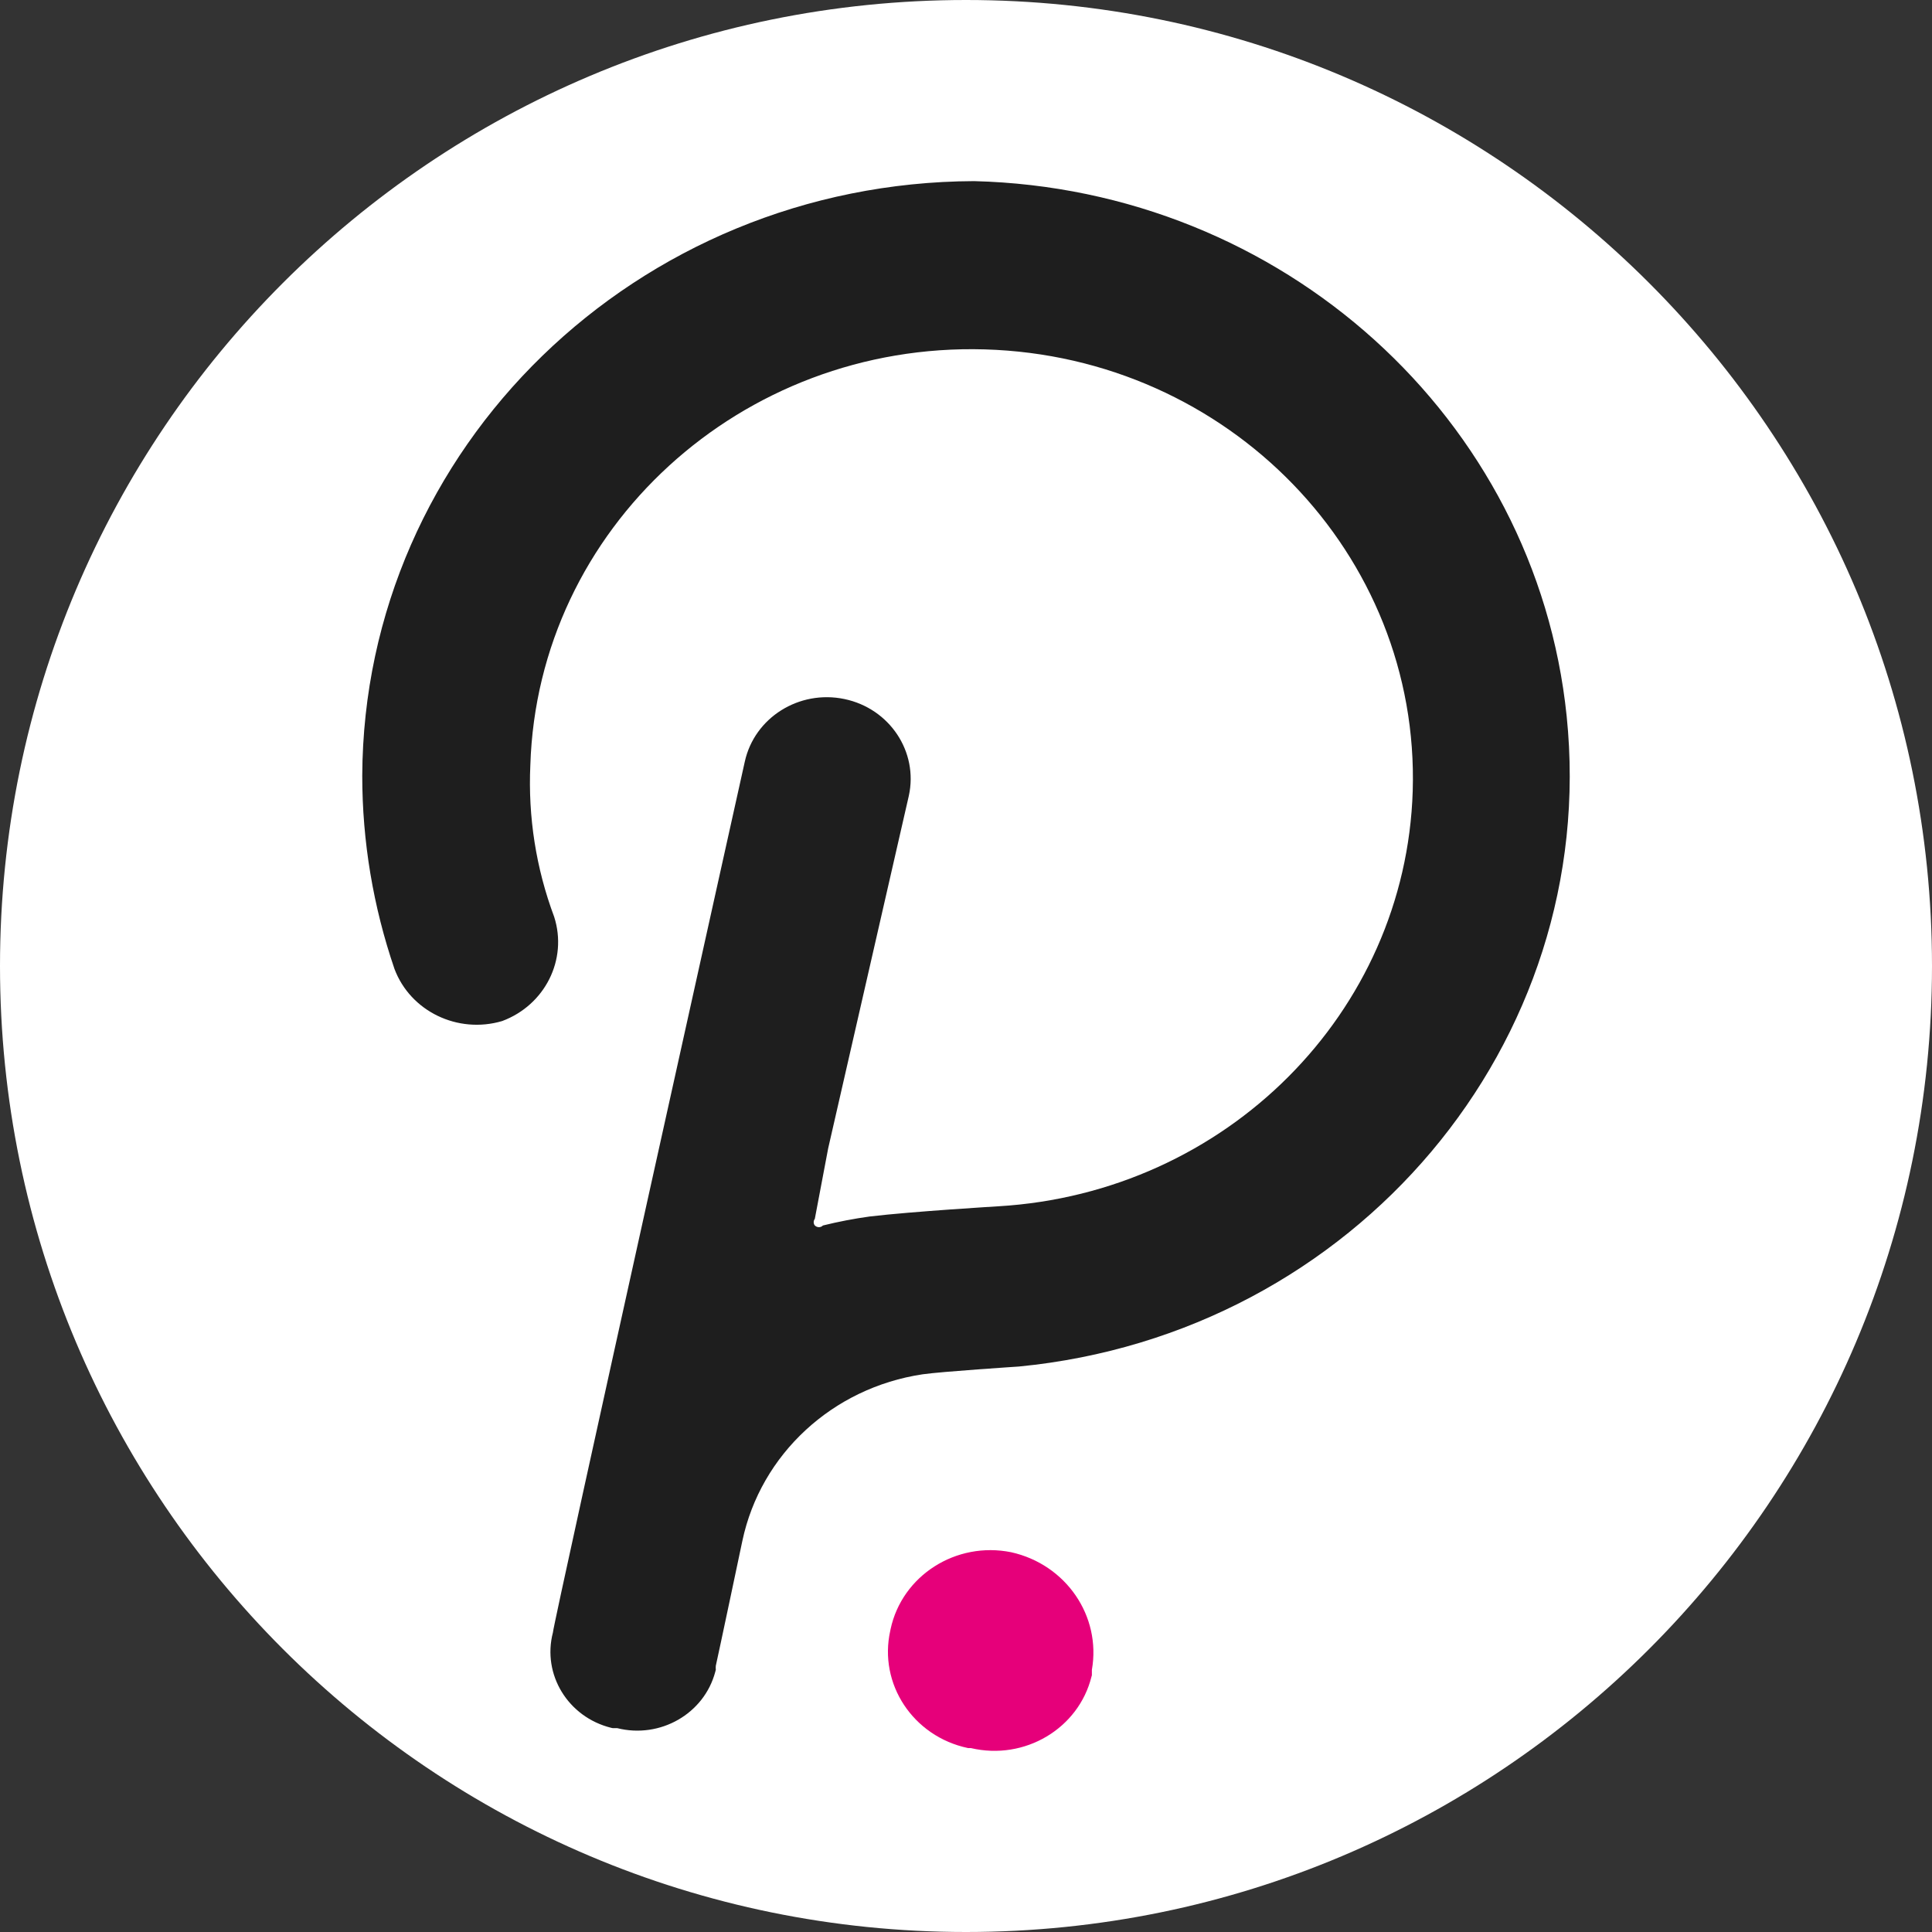
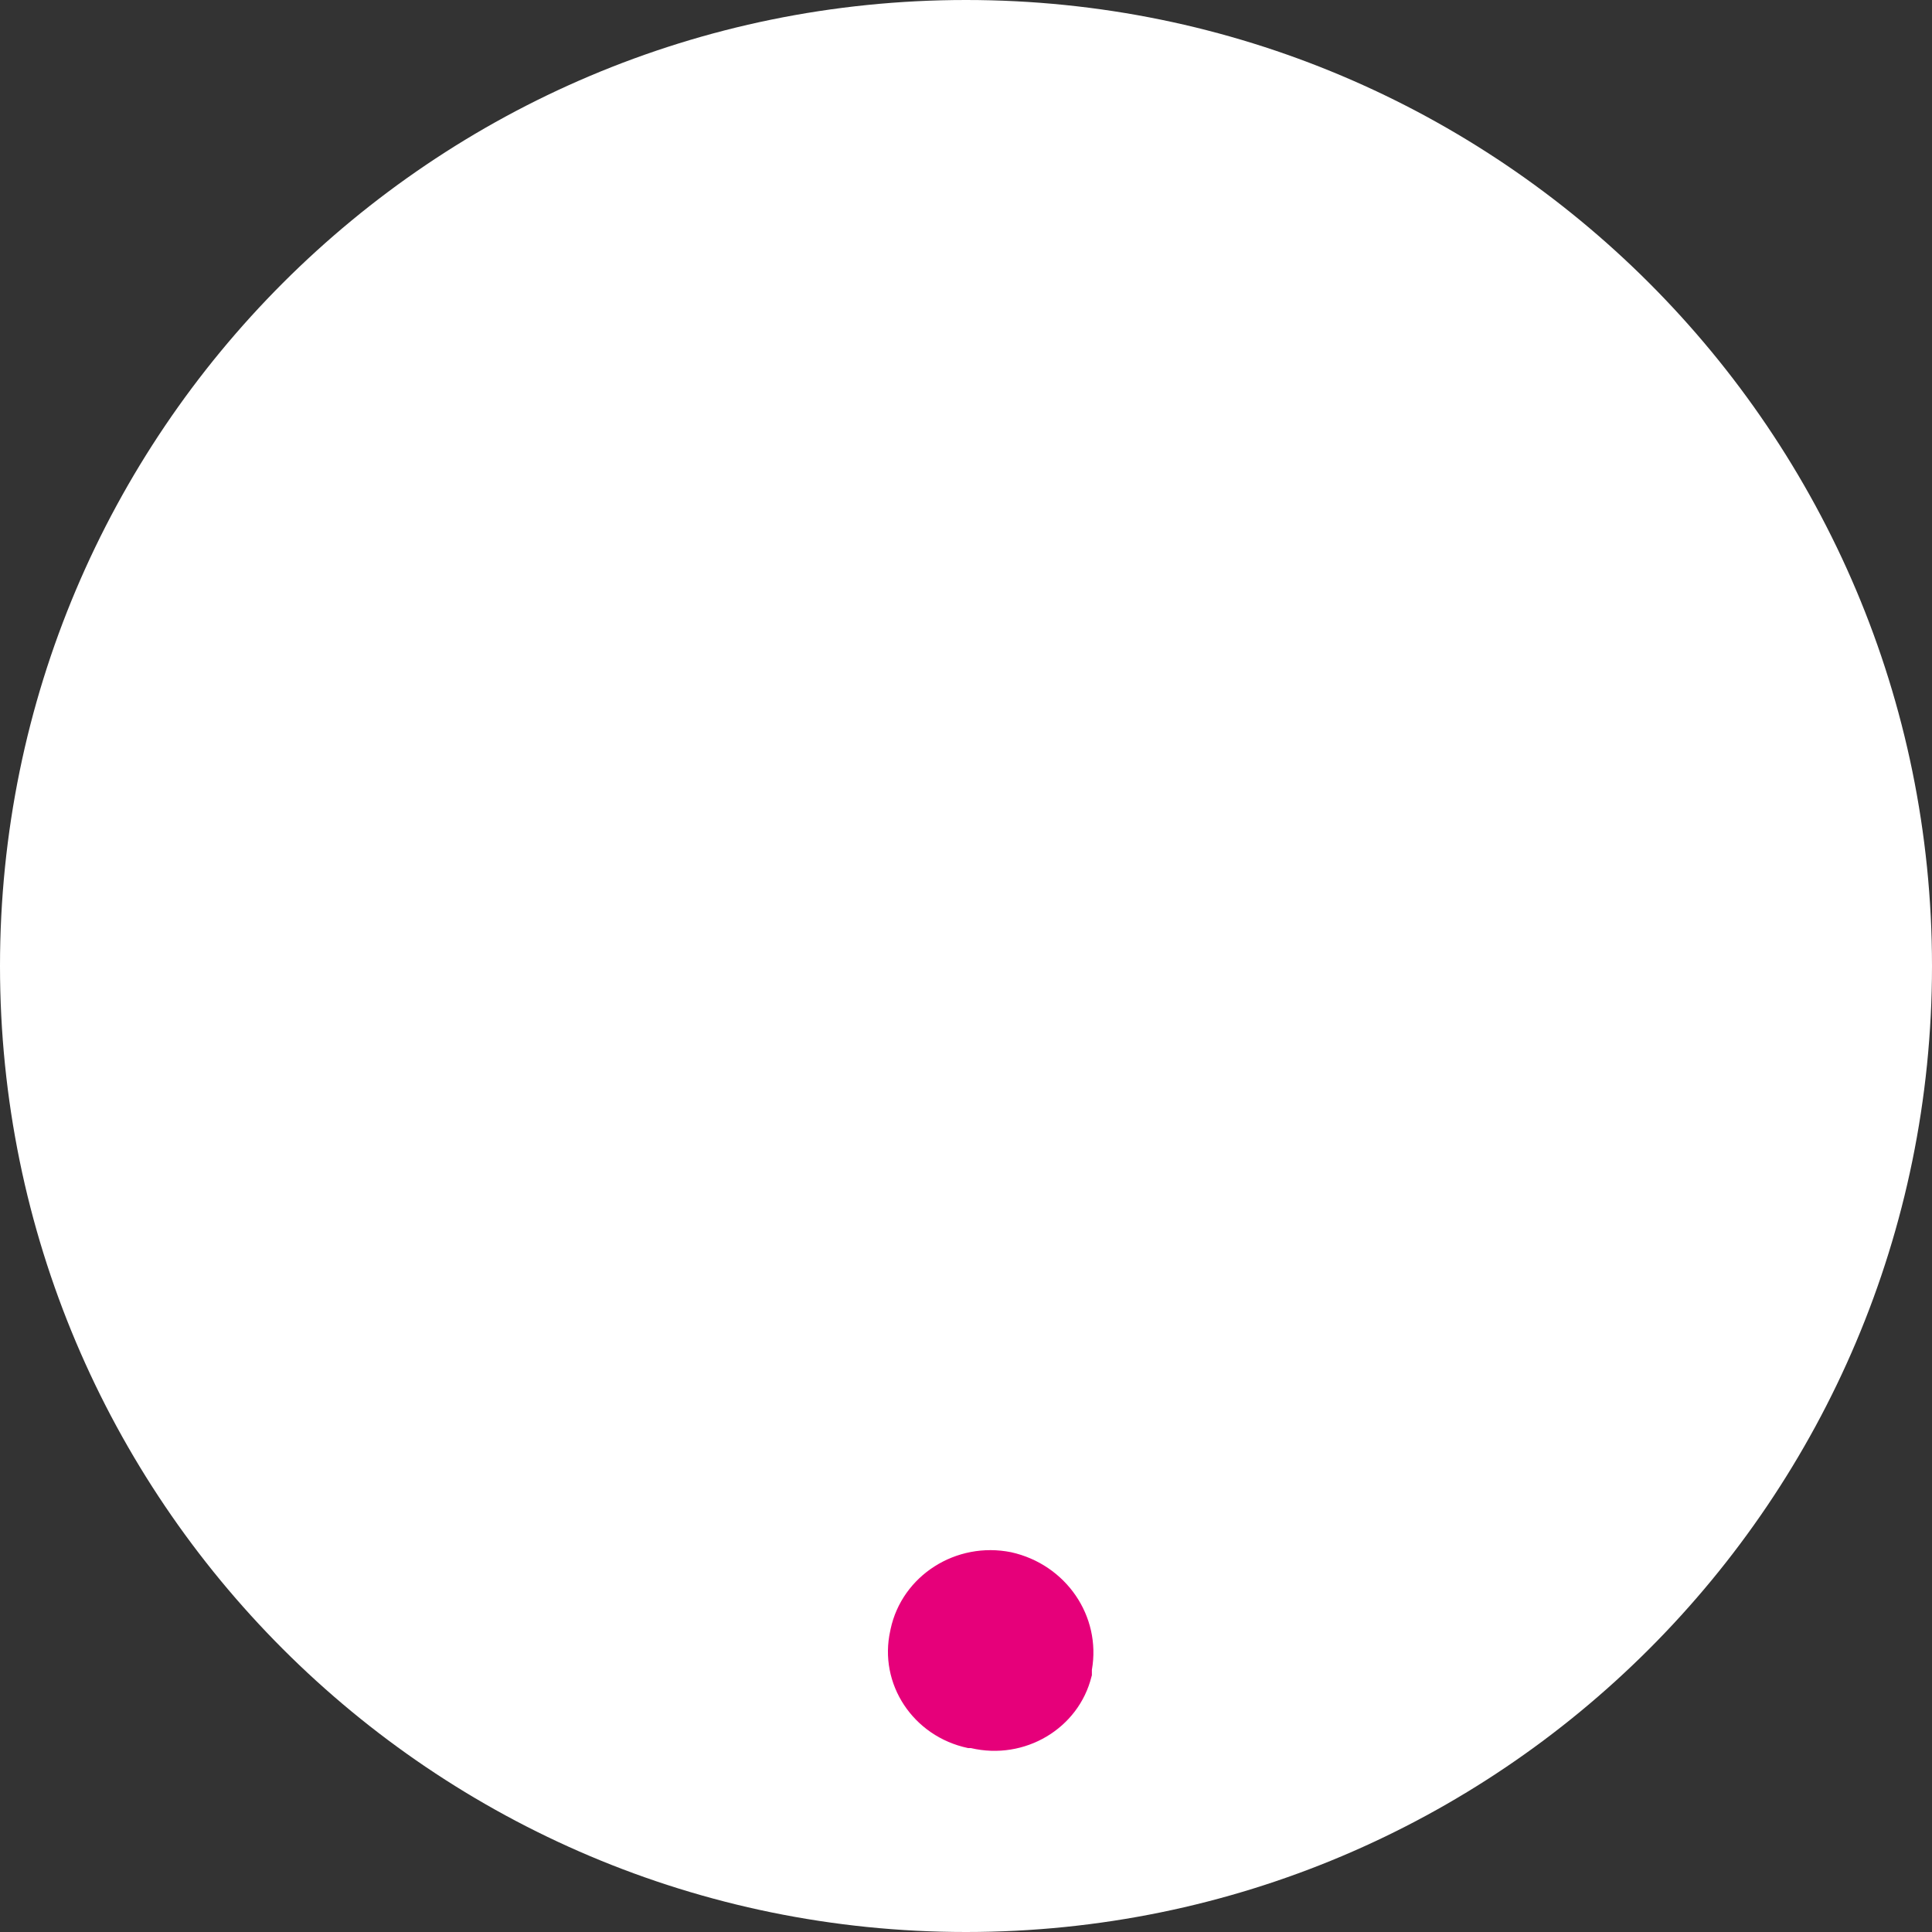
<svg xmlns="http://www.w3.org/2000/svg" width="32" height="32" viewBox="0 0 32 32" fill="none">
  <rect x="0" y="0" width="32" height="32" fill="#333333" stroke="none" />
  <path d="M16 0C7.163 0 0 7.163 0 16C0 24.837 7.163 32 16 32C24.837 32 32 24.837 32 16C32 7.163 24.837 0 16 0Z" fill="white" />
-   <path d="M16.134 3C10.547 3.022 6.022 7.419 6 12.85C6 13.937 6.181 15.017 6.534 16.049C6.798 16.751 7.582 17.129 8.317 16.912C9.028 16.647 9.405 15.892 9.179 15.186C8.878 14.382 8.745 13.529 8.784 12.675C8.906 8.753 12.276 5.669 16.311 5.787C20.347 5.905 23.52 9.181 23.399 13.103C23.284 16.775 20.309 19.757 16.535 19.98C16.535 19.98 15.112 20.065 14.405 20.149C14.144 20.185 13.885 20.235 13.63 20.298C13.594 20.335 13.535 20.335 13.498 20.299L13.496 20.298C13.471 20.266 13.471 20.221 13.496 20.188L13.717 19.021L15.053 13.181C15.213 12.452 14.735 11.734 13.985 11.578C13.235 11.422 12.496 11.886 12.336 12.616C12.336 12.616 9.158 26.91 9.158 27.04C8.977 27.735 9.408 28.441 10.123 28.618C10.131 28.62 10.139 28.622 10.147 28.623H10.221C10.934 28.803 11.663 28.385 11.847 27.691C11.851 27.68 11.854 27.668 11.856 27.656C11.854 27.634 11.854 27.612 11.856 27.591C11.895 27.423 12.296 25.521 12.296 25.521C12.6 24.086 13.79 22.986 15.28 22.763C15.587 22.718 16.876 22.634 16.876 22.634C22.442 22.094 26.505 17.271 25.949 11.862C25.442 6.928 21.236 3.129 16.134 3Z" fill="#1E1E1E" />
  <path d="M16.749 25.71C15.835 25.525 14.941 26.096 14.751 26.983C14.749 26.991 14.748 26.999 14.746 27.008C14.548 27.89 15.123 28.761 16.032 28.953C16.033 28.953 16.034 28.953 16.035 28.954H16.082C16.971 29.163 17.866 28.631 18.079 27.768C18.081 27.762 18.082 27.755 18.085 27.748V27.658C18.242 26.767 17.656 25.912 16.749 25.71Z" fill="#E6007A" />
</svg>